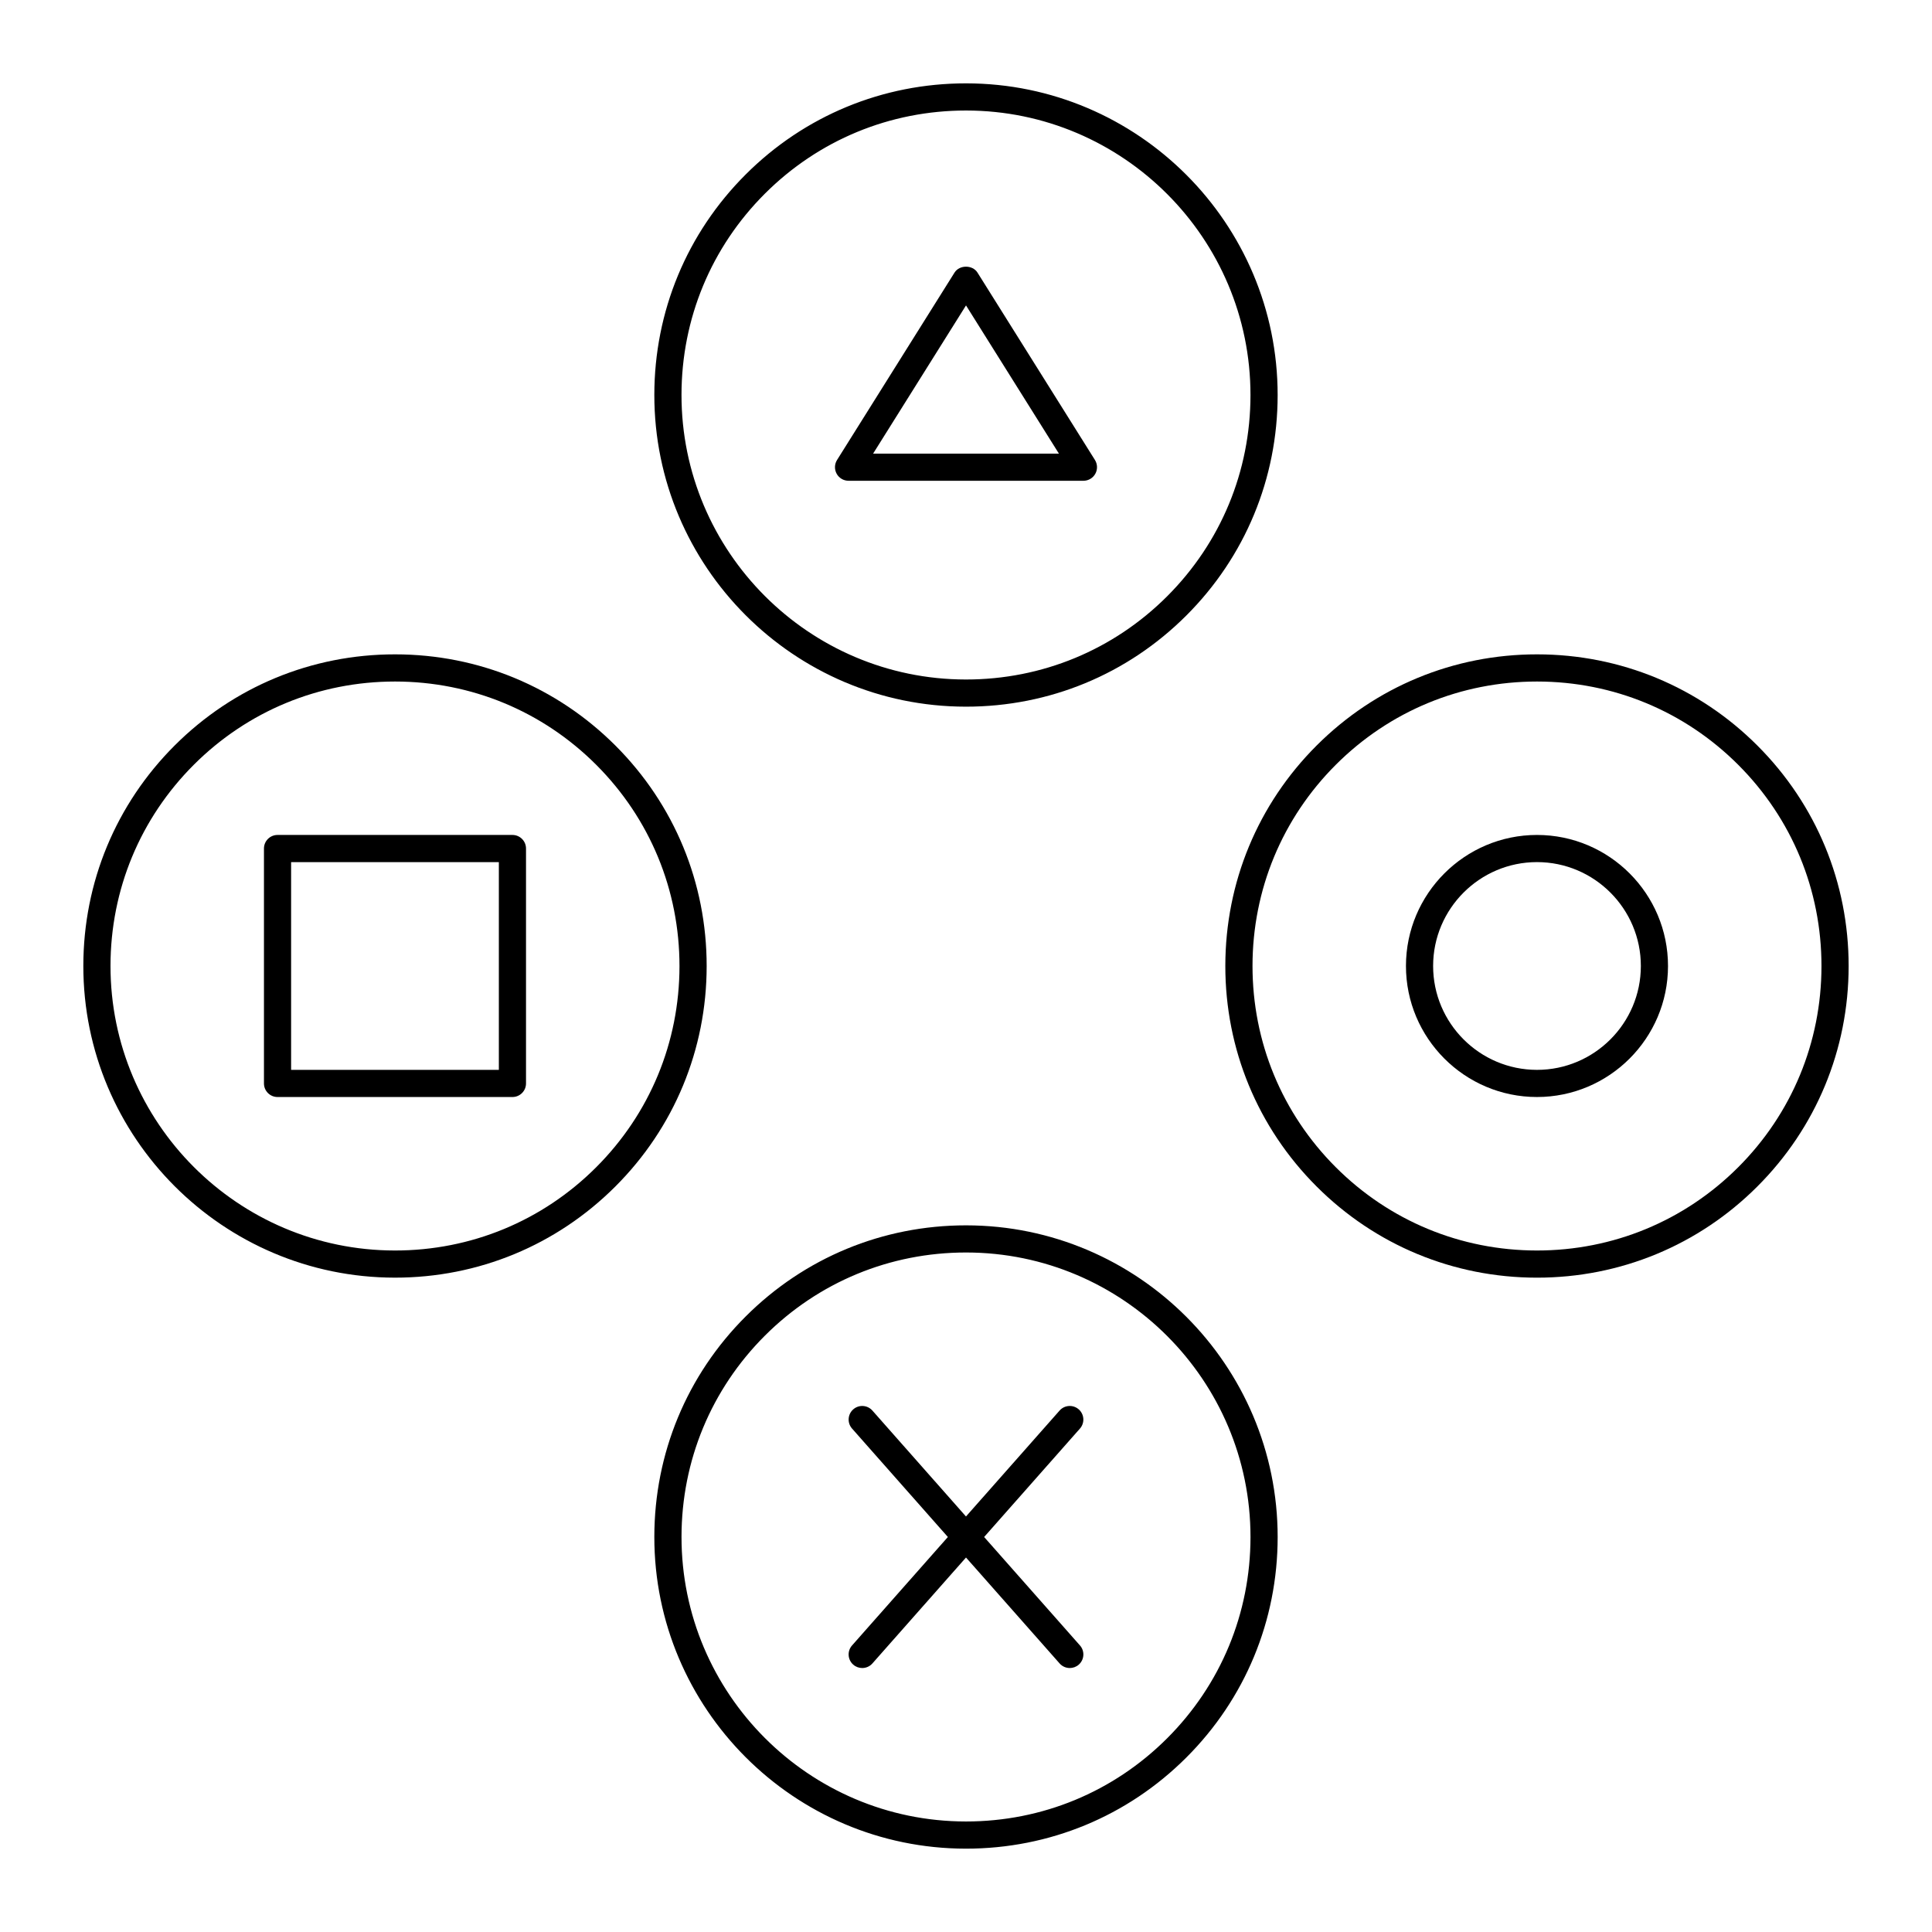
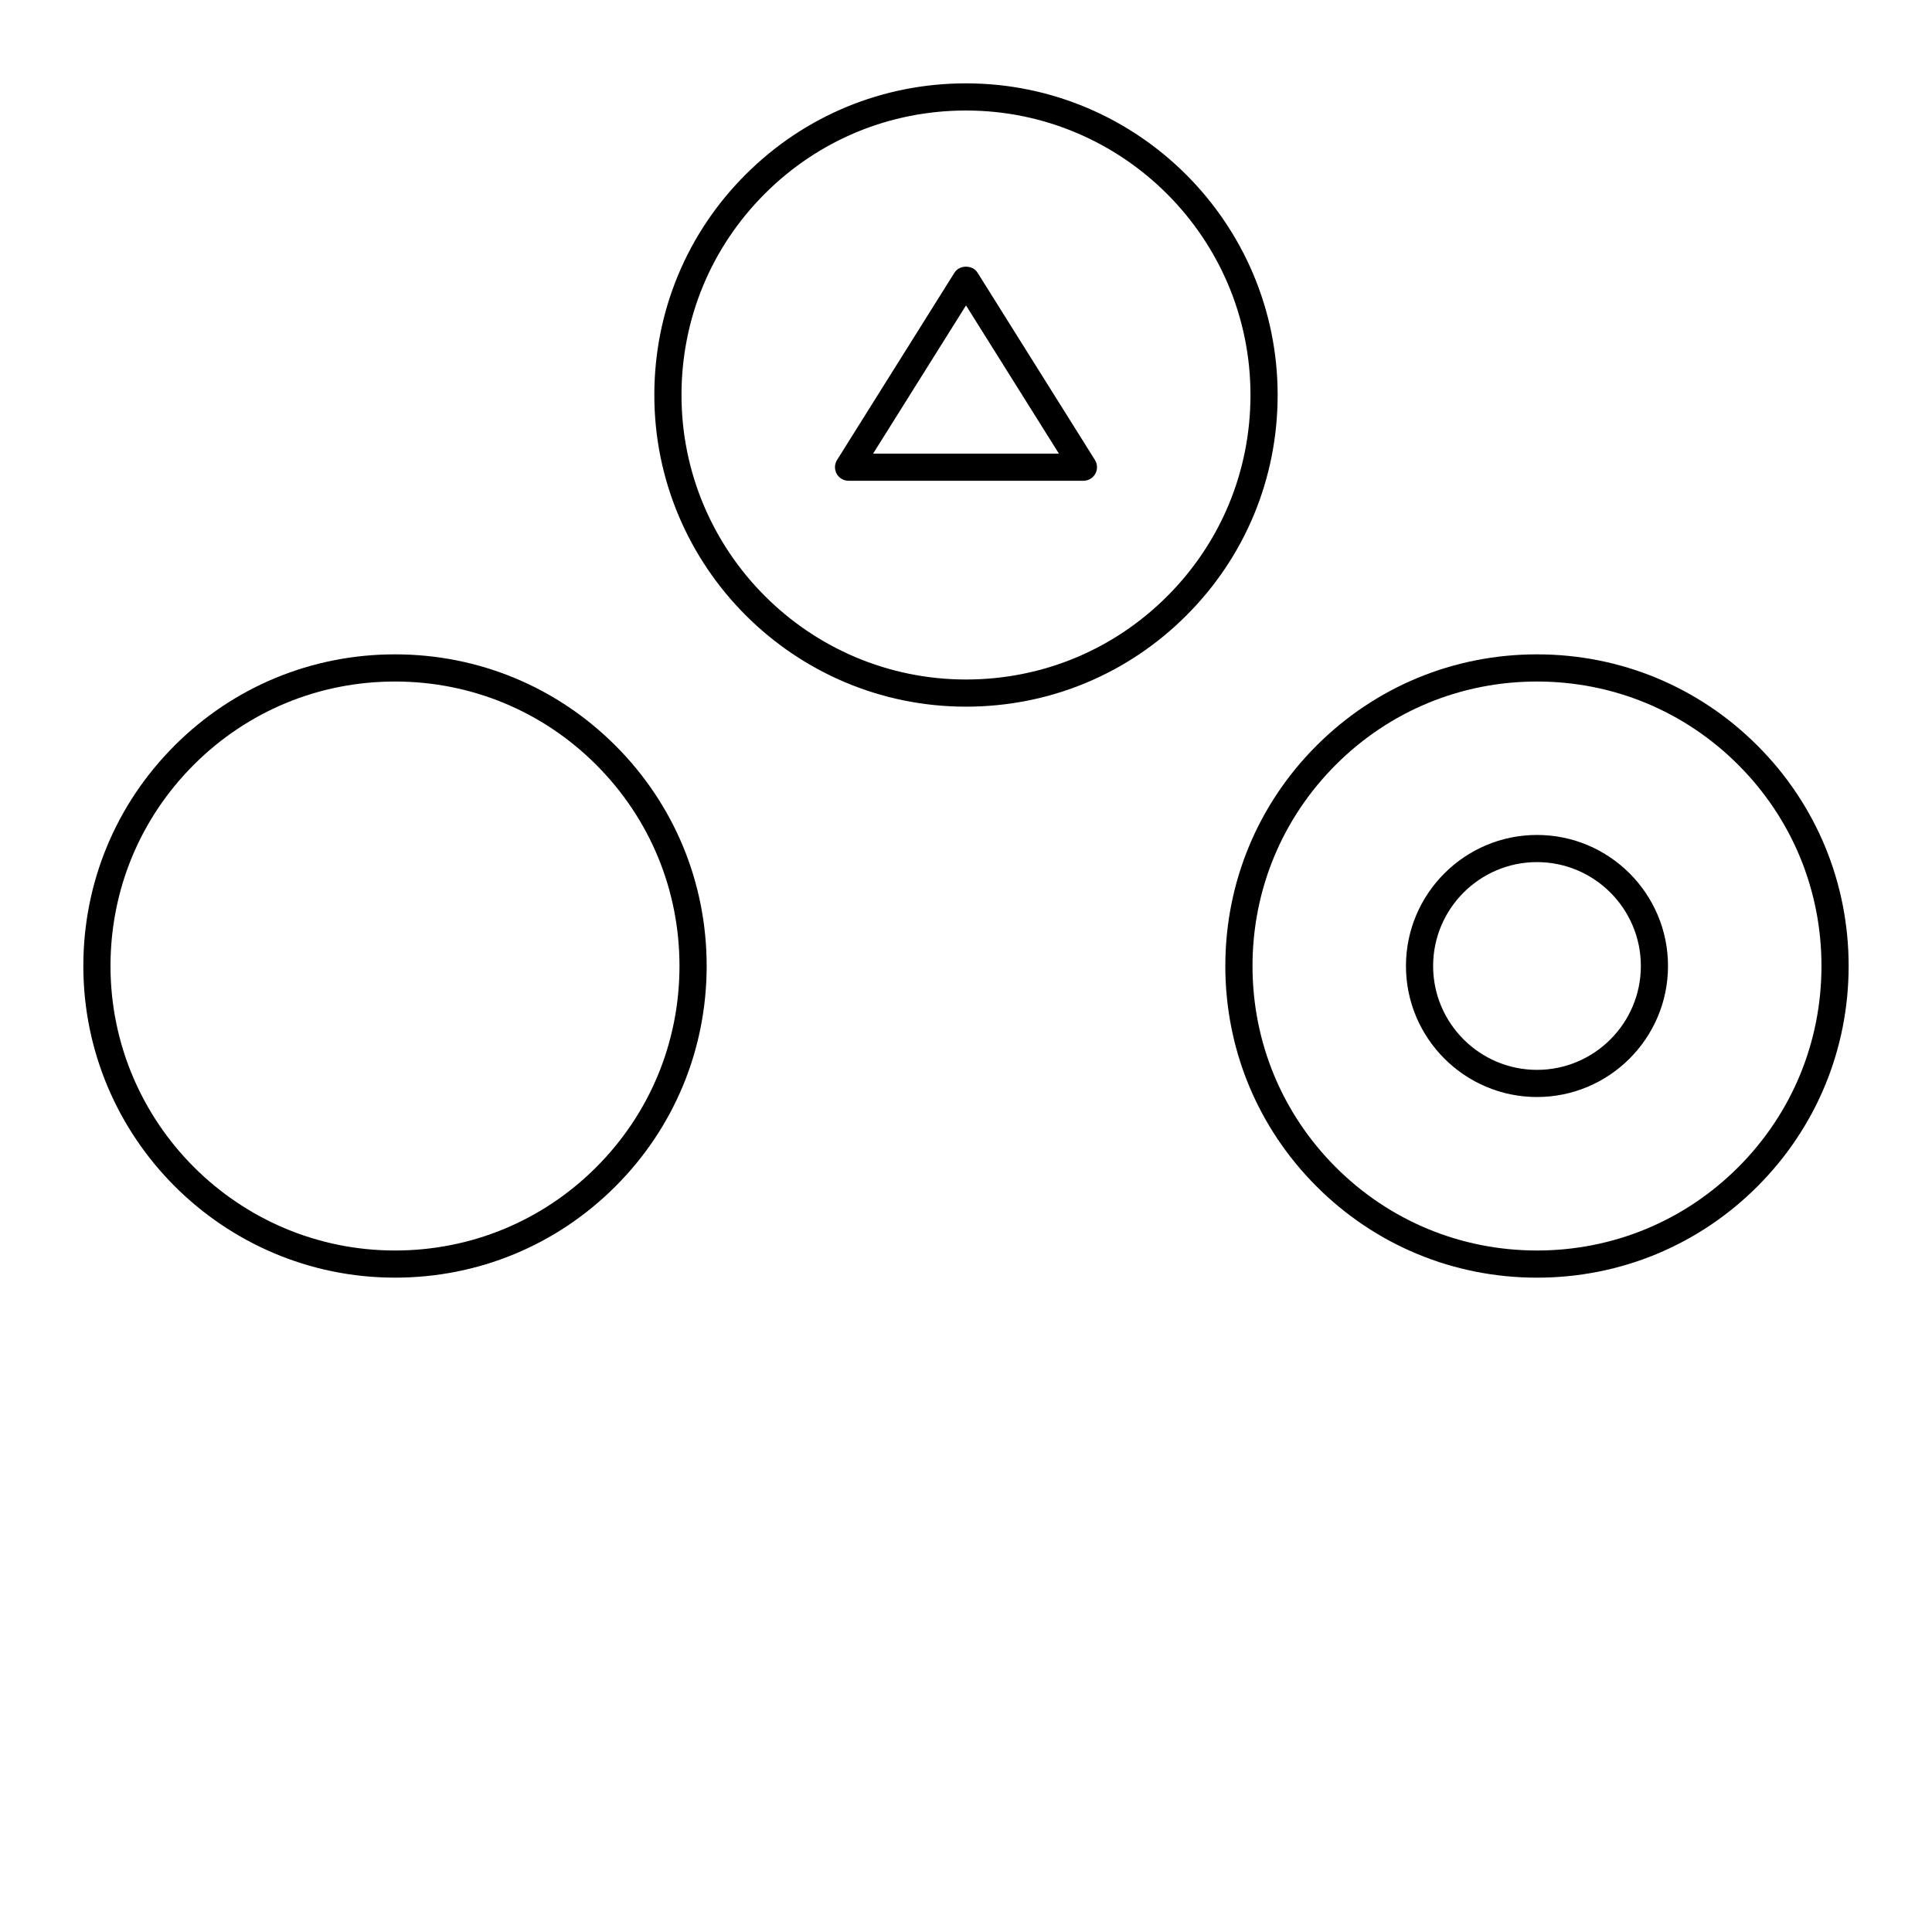
<svg xmlns="http://www.w3.org/2000/svg" fill="#000000" width="800px" height="800px" version="1.1" viewBox="144 144 512 512">
  <g>
-     <path d="m400.05 468.73h-0.055c-22.055 0-42.785 8.57-58.375 24.141-15.602 15.578-24.199 36.32-24.215 58.398-0.027 45.539 37 82.617 82.543 82.645h0.055c22.055 0 42.785-8.57 58.375-24.141 15.602-15.578 24.199-36.32 24.215-58.398 0.027-45.539-37-82.617-82.543-82.645zm53.238 135.95c-14.227 14.211-33.148 22.031-53.285 22.031h-0.051c-41.574-0.027-75.371-33.871-75.344-75.441 0.012-20.156 7.863-39.09 22.102-53.312 14.227-14.211 33.148-22.035 53.289-22.035h0.051c41.574 0.027 75.371 33.871 75.344 75.441-0.016 20.16-7.867 39.094-22.105 53.316z" />
    <path d="m551.37 317.41h-0.055c-22.055 0-42.785 8.57-58.375 24.141-15.602 15.578-24.199 36.32-24.215 58.398-0.016 22.082 8.559 42.828 24.141 58.43 15.582 15.602 36.32 24.199 58.398 24.215h0.055c22.059 0 42.785-8.57 58.375-24.141 15.602-15.586 24.199-36.324 24.215-58.402 0.016-22.082-8.559-42.828-24.141-58.43-15.578-15.598-36.32-24.199-58.398-24.211zm53.242 135.95c-14.23 14.211-33.152 22.035-53.289 22.035h-0.051c-20.156-0.016-39.086-7.863-53.309-22.102-14.223-14.238-22.047-33.184-22.035-53.336 0.012-20.156 7.863-39.09 22.102-53.312 14.227-14.211 33.148-22.035 53.289-22.035h0.051c20.156 0.016 39.086 7.863 53.309 22.102 14.223 14.242 22.047 33.184 22.031 53.336-0.012 20.16-7.859 39.09-22.098 53.312z" />
    <path d="m551.34 365.27h-0.02c-19.133 0-34.711 15.566-34.727 34.699-0.012 19.148 15.555 34.738 34.703 34.75h0.02c19.137 0 34.711-15.566 34.723-34.699 0.016-19.148-15.551-34.738-34.699-34.75zm-0.02 62.254h-0.016c-15.18-0.012-27.52-12.367-27.512-27.547 0.012-15.176 12.359-27.512 27.527-27.512h0.016c15.176 0.012 27.516 12.367 27.508 27.547-0.008 15.176-12.355 27.512-27.523 27.512z" />
    <path d="m248.73 317.41h-0.055c-22.059 0-42.785 8.57-58.375 24.141-15.602 15.582-24.199 36.316-24.215 58.395-0.027 45.543 37 82.613 82.543 82.645h0.055c22.055 0 42.785-8.57 58.375-24.141 15.602-15.578 24.199-36.32 24.215-58.398 0.016-22.082-8.559-42.828-24.141-58.43-15.582-15.598-36.324-24.199-58.402-24.211zm53.238 135.95c-14.227 14.211-33.148 22.035-53.289 22.035h-0.051c-41.57-0.027-75.371-33.867-75.344-75.438 0.012-20.16 7.863-39.09 22.102-53.312 14.23-14.211 33.152-22.035 53.289-22.035h0.051c20.156 0.016 39.086 7.863 53.309 22.102s22.047 33.184 22.035 53.336c-0.012 20.16-7.863 39.09-22.102 53.312z" />
    <path d="m400.05 166.09h-0.055c-22.055 0-42.785 8.57-58.375 24.141-15.602 15.578-24.199 36.32-24.215 58.398-0.031 45.543 36.996 82.617 82.539 82.645h0.055c22.055 0 42.785-8.57 58.375-24.141 15.602-15.578 24.199-36.32 24.215-58.398 0.031-45.539-36.996-82.617-82.539-82.645zm53.238 135.95c-14.227 14.211-33.148 22.035-53.289 22.035h-0.051c-41.57-0.031-75.371-33.871-75.344-75.445 0.012-20.156 7.863-39.09 22.102-53.312 14.23-14.211 33.152-22.031 53.289-22.031h0.051c41.574 0.027 75.371 33.871 75.344 75.441-0.012 20.156-7.863 39.09-22.102 53.312z" />
    <path d="m403.05 216.25c-1.312-2.102-4.781-2.102-6.098 0l-31.125 49.648c-0.695 1.109-0.734 2.508-0.102 3.656 0.633 1.145 1.84 1.855 3.148 1.855h62.25c1.309 0 2.516-0.711 3.148-1.855 0.633-1.145 0.594-2.543-0.102-3.656zm-27.668 47.965 24.621-39.277 24.621 39.277z" />
-     <path d="m429.88 517.5c-1.488-1.316-3.762-1.176-5.078 0.312l-24.805 28.07-24.805-28.07c-1.316-1.488-3.594-1.629-5.078-0.312-1.488 1.312-1.629 3.59-0.316 5.078l25.398 28.742-25.398 28.742c-1.316 1.488-1.176 3.766 0.316 5.078 0.684 0.605 1.535 0.902 2.383 0.902 0.996 0 1.988-0.41 2.699-1.215l24.805-28.07 24.805 28.07c0.711 0.805 1.703 1.215 2.699 1.215 0.848 0 1.699-0.297 2.383-0.902 1.488-1.312 1.629-3.59 0.316-5.078l-25.398-28.742 25.398-28.742c1.309-1.492 1.168-3.766-0.324-5.078z" />
-     <path d="m279.8 365.27h-62.25c-1.988 0-3.598 1.609-3.598 3.598v62.254c0 1.988 1.609 3.598 3.598 3.598h62.25c1.988 0 3.598-1.609 3.598-3.598v-62.254c0-1.988-1.609-3.598-3.598-3.598zm-3.598 62.254h-55.055v-55.055h55.055z" />
  </g>
</svg>